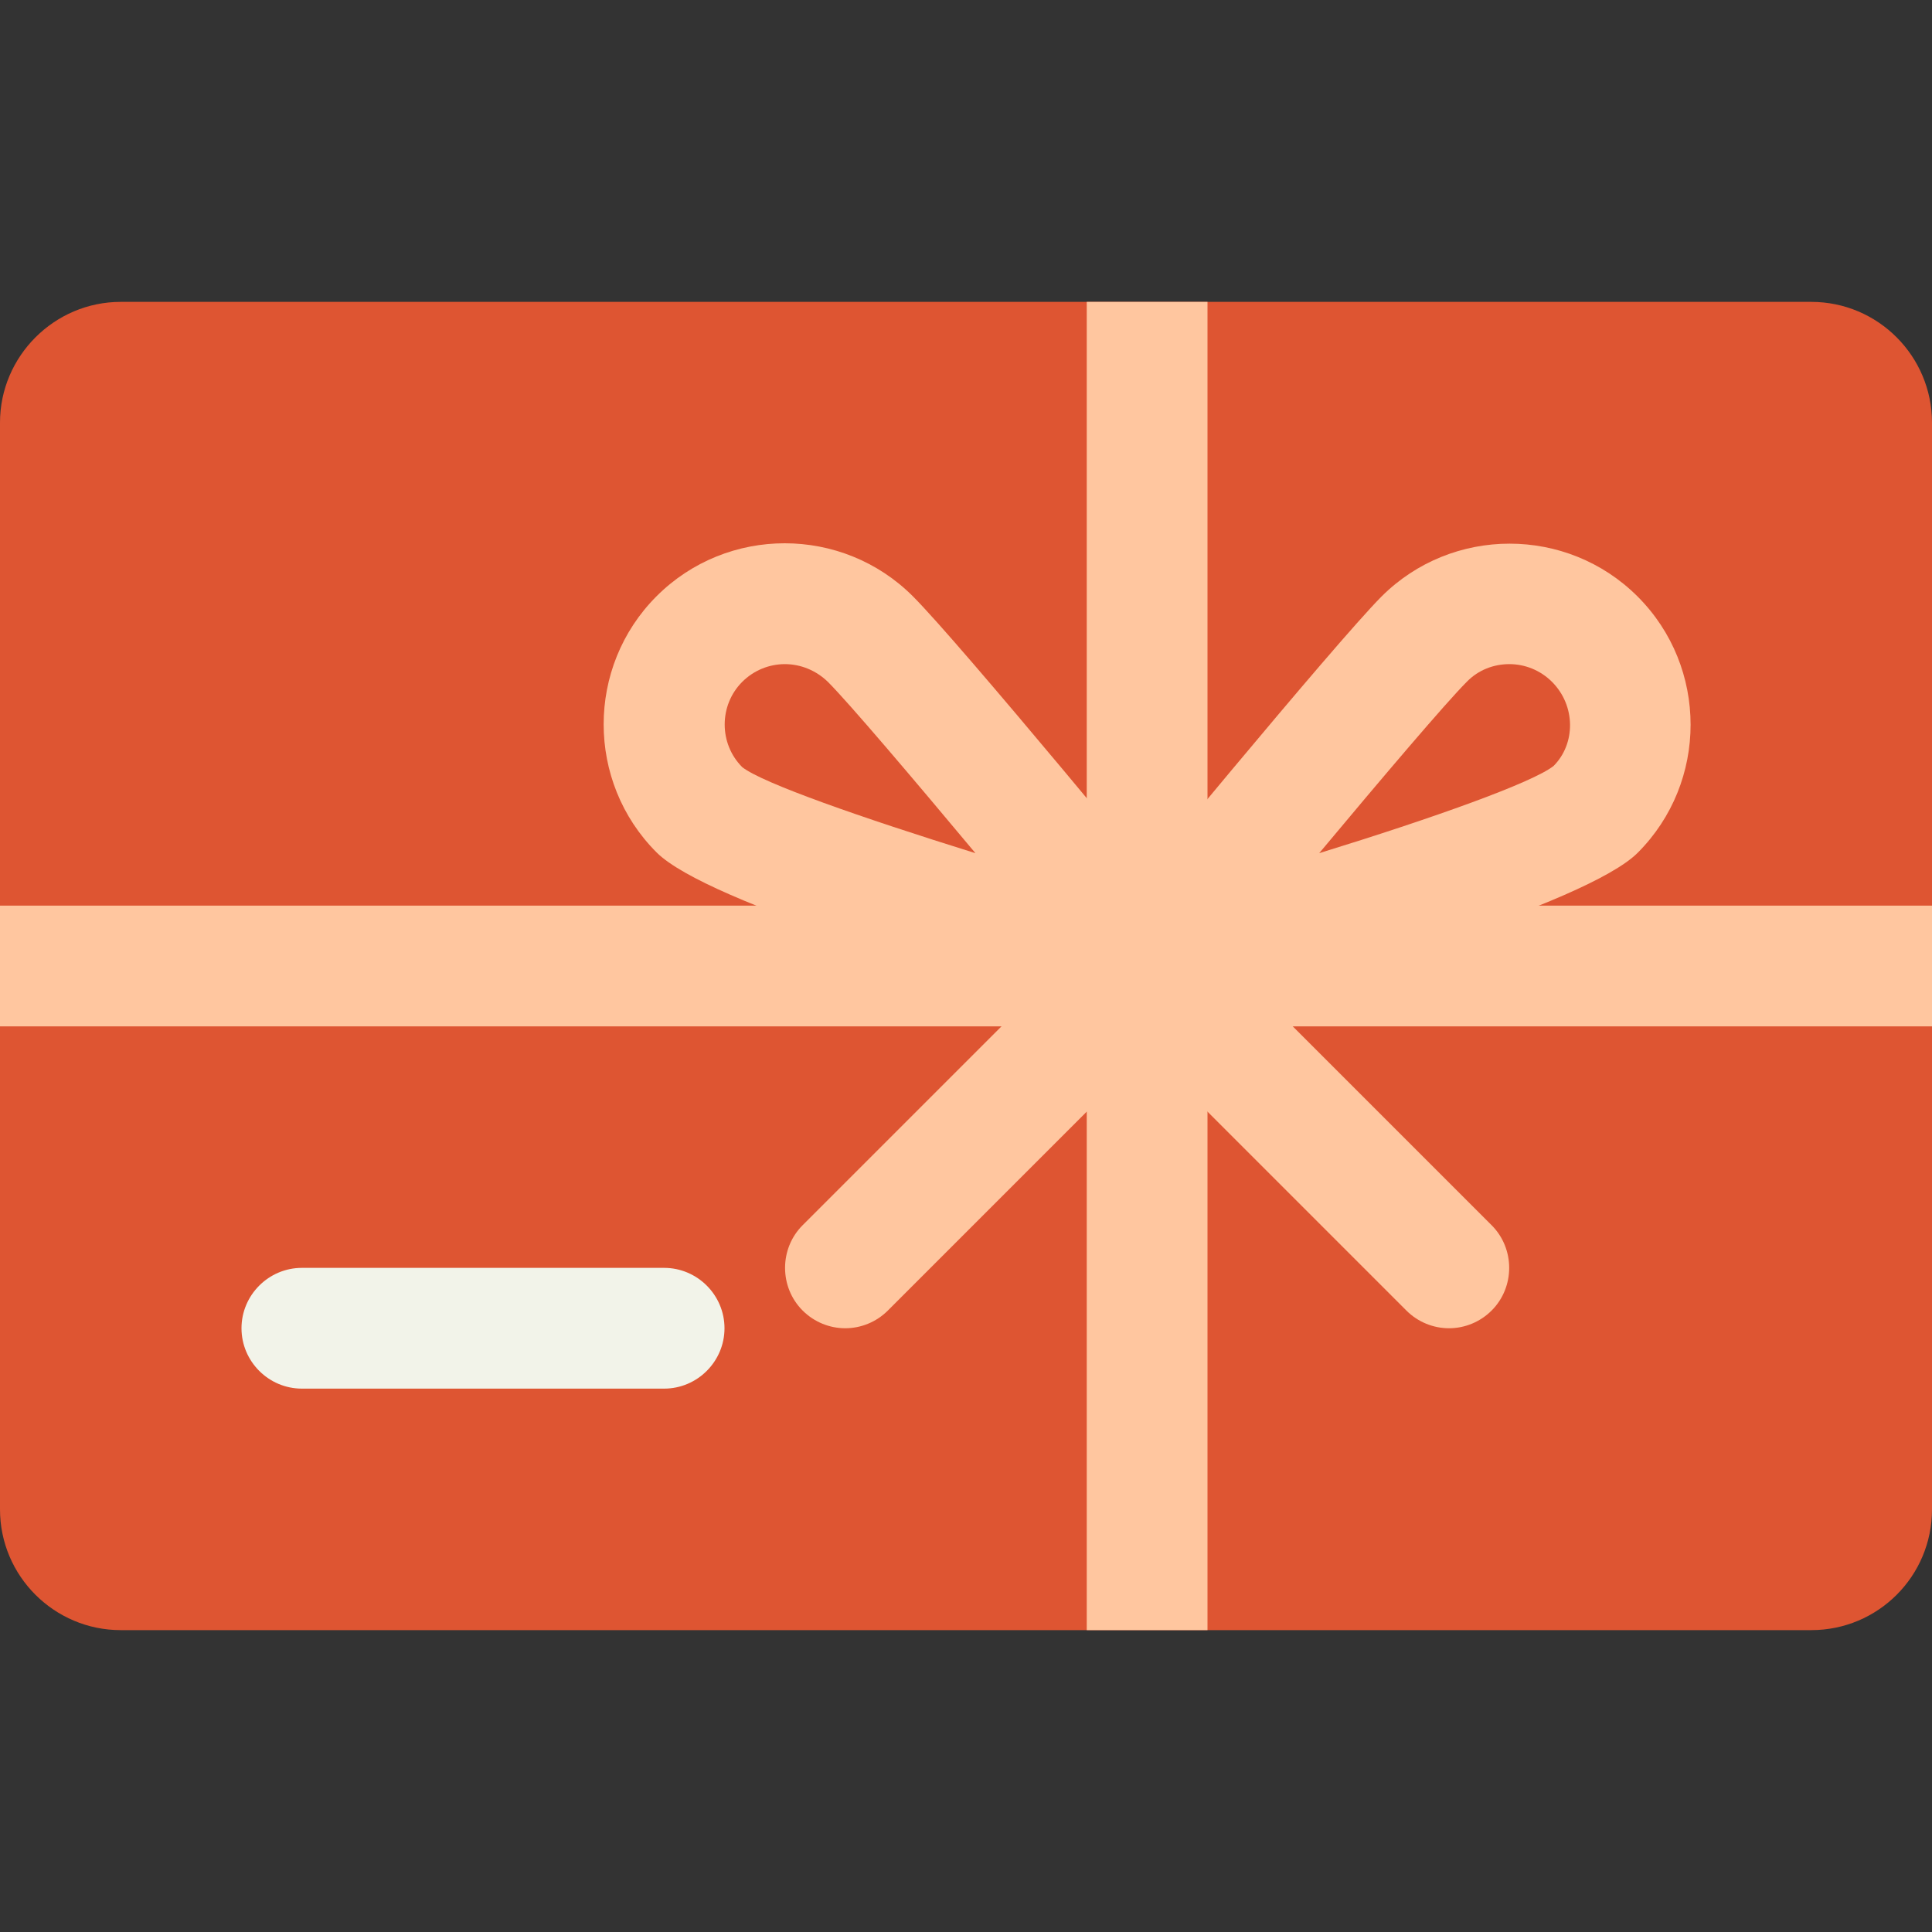
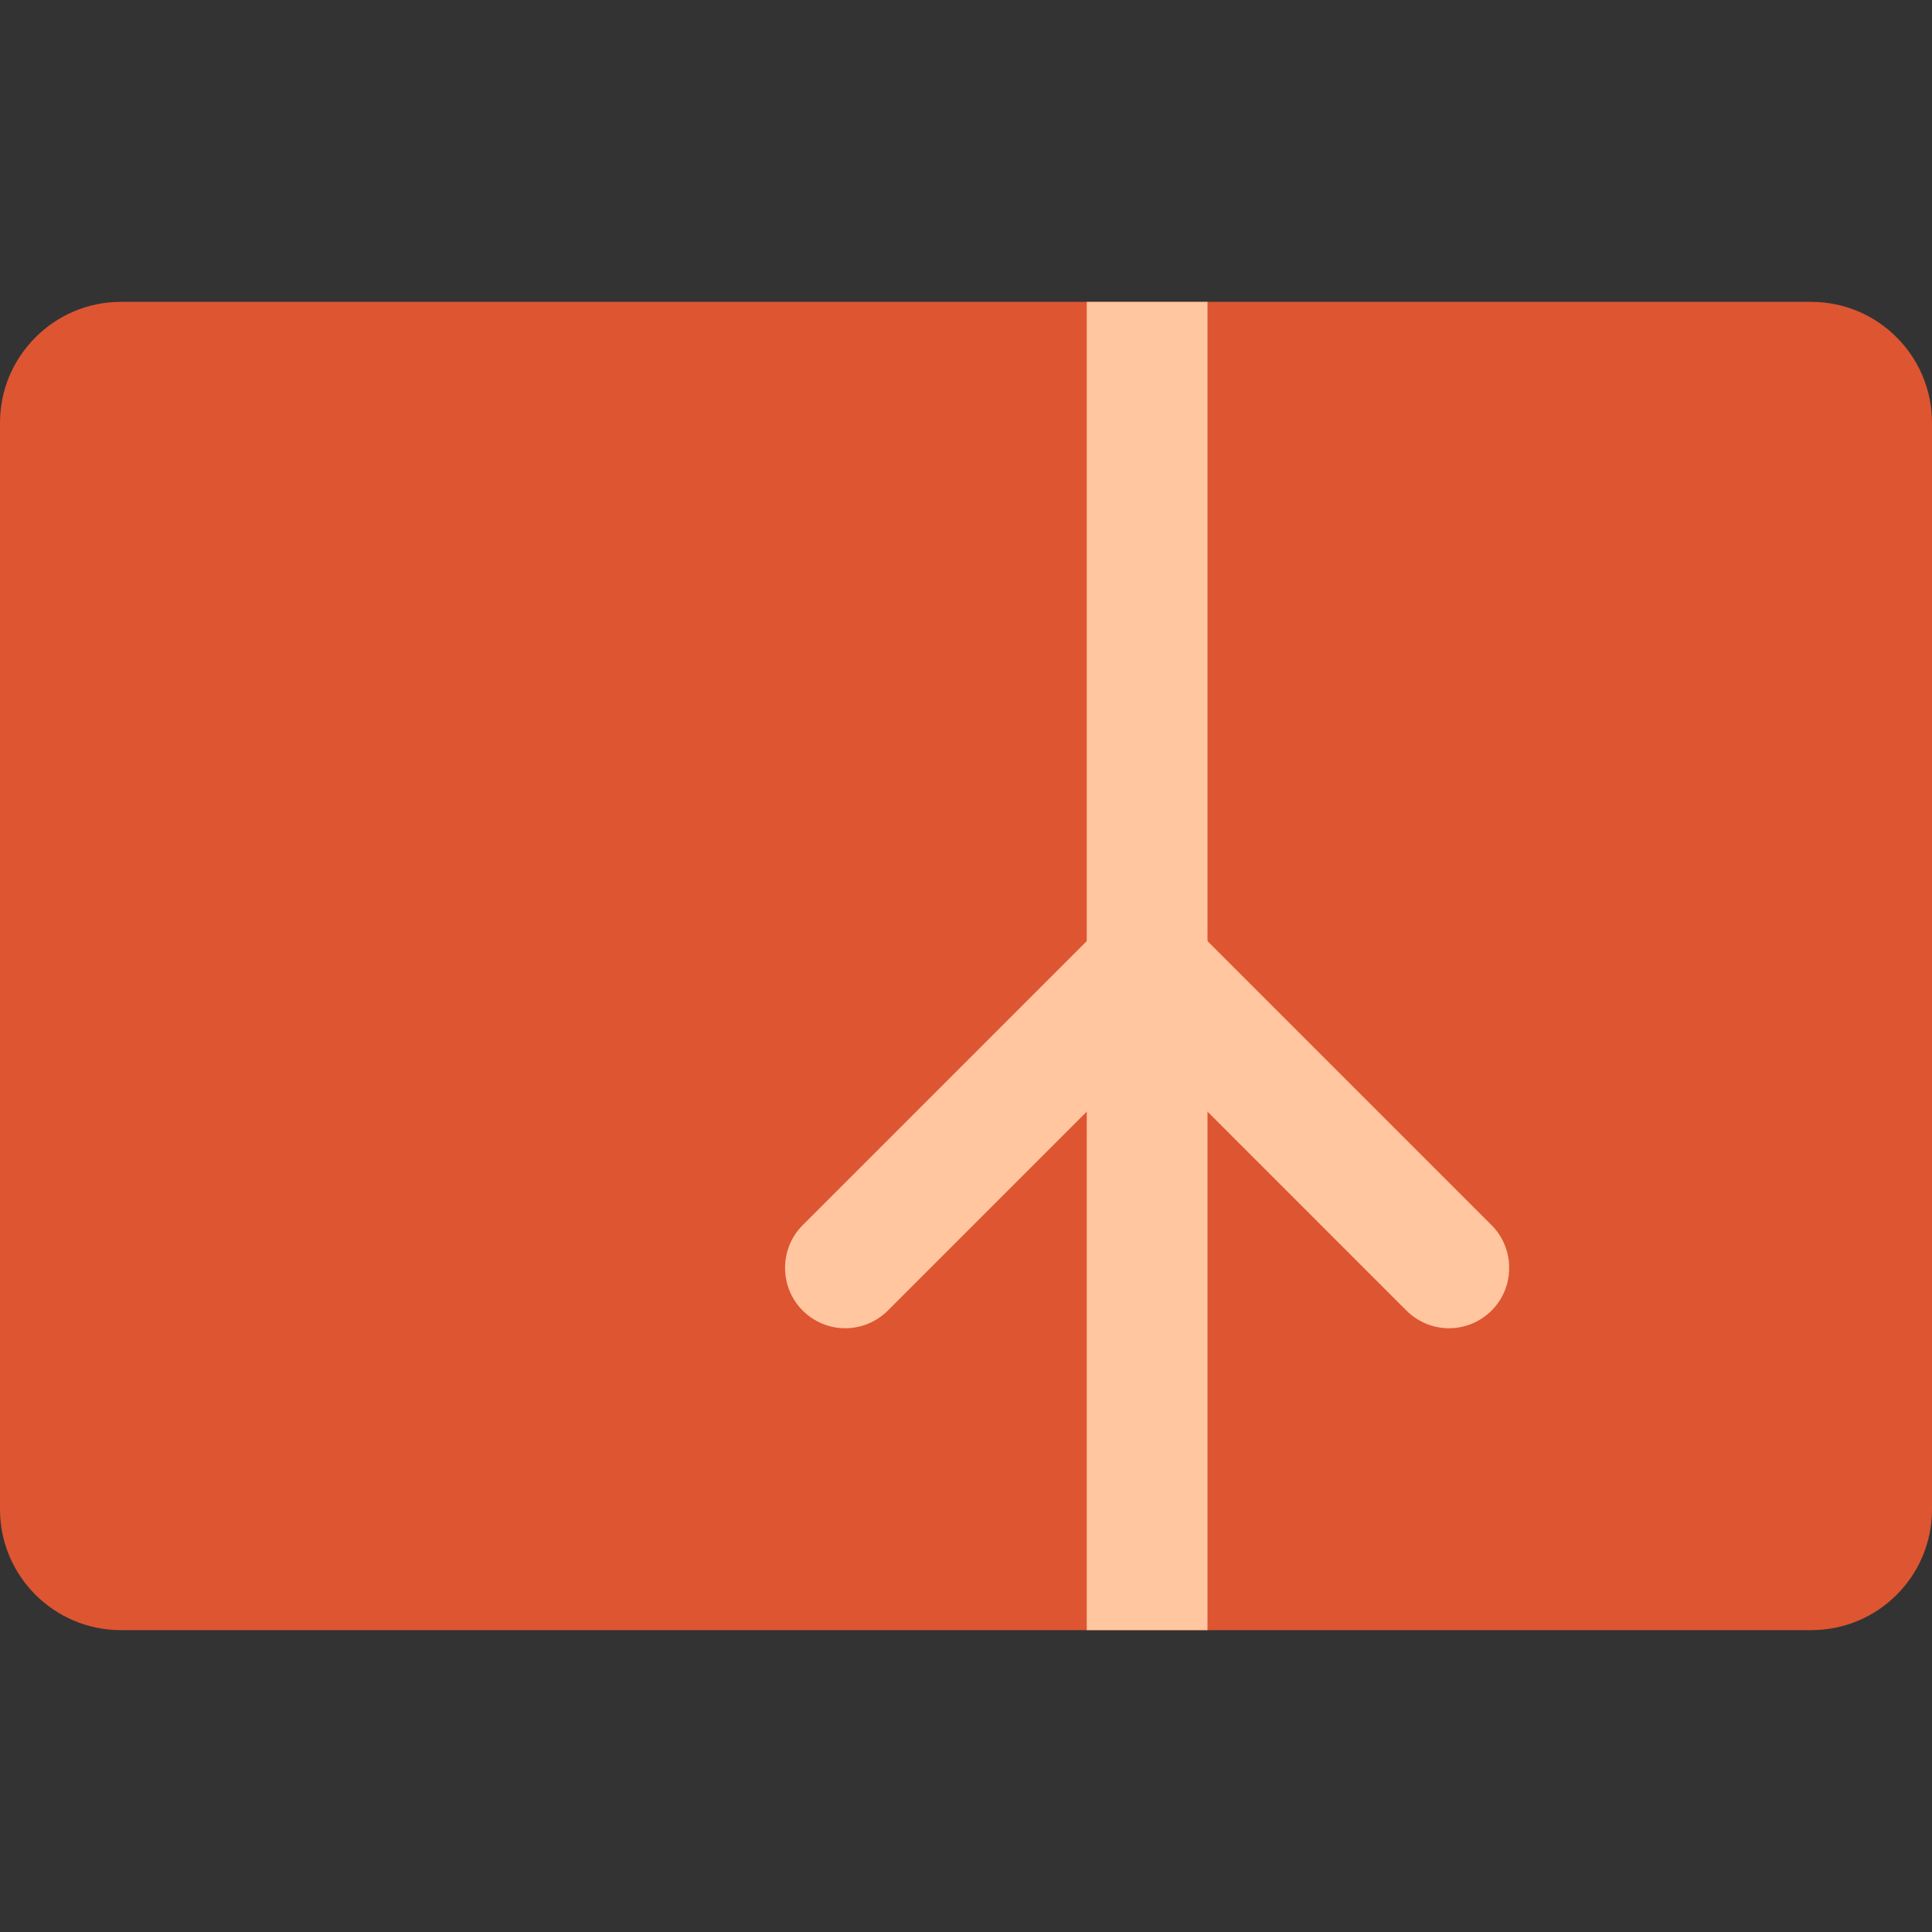
<svg xmlns="http://www.w3.org/2000/svg" version="1.1" id="Capa_1" x="0px" y="0px" viewBox="0 0 512 512" style="enable-background:new 0 0 512 512;" xml:space="preserve">
  <rect x="0" y="0" width="512" height="512" fill="#333333" stroke="none" />
  <style type="text/css">
	.st0{fill:#DE5532;}
	.st1{fill:#FFC69F;}
	.st2{fill:#F2F3E9;}
	.st3{fill:#ECEFF1;}
	.st4{fill:#F44336;}
	.st5{fill:#90A4AE;}
</style>
  <path class="st0" d="M480,432H32c-17.6,0-32-14.3-32-32V112c0-17.6,14.4-32,32-32h448c17.7,0,32,14.4,32,32v288  C512,417.7,497.7,432,480,432z M480,400v16V400L480,400z" />
  <g>
-     <rect y="240" class="st1" width="512" height="32" />
    <rect x="288" y="80" class="st1" width="32" height="352" />
-     <path class="st1" d="M304,272c-1.4,0-2.8-0.2-4.2-0.6c-41.2-11.2-112.3-32-125.8-45.5c-18.7-18.7-18.7-49.2,0-67.9   s49.2-18.7,67.9,0c12.7,12.7,68.2,80.1,74.4,87.8c4.4,5.4,4.8,13,1.1,18.8C314.4,269.3,309.3,272,304,272z M208,176   c-4.1,0-8.2,1.6-11.3,4.7c-6.2,6.2-6.2,16.4,0,22.6c5.3,4.2,31.3,13.3,61.8,22.8c-16.7-20-33.6-39.9-39.1-45.4   C216.2,177.6,212.1,176,208,176z" />
-     <path class="st1" d="M304,272c-5.3,0-10.4-2.7-13.4-7.3c-3.8-5.9-3.3-13.4,1.1-18.8c6.3-7.6,61.8-75.1,74.4-87.8   c18.7-18.7,49.2-18.7,67.9,0c18.7,18.7,18.7,49.2,0,67.9c-13.5,13.5-84.6,34.3-125.8,45.5C306.8,271.8,305.4,272,304,272z M400,176   c-4.1,0-8.2,1.5-11.3,4.7c-5.5,5.5-22.4,25.4-39.1,45.4c30.5-9.4,56.5-18.7,62.1-23.1c5.9-5.9,5.9-16-0.4-22.3   C408.2,177.6,404.1,176,400,176z" />
    <path class="st1" d="M224,352c-4.1,0-8.2-1.6-11.3-4.7c-6.2-6.2-6.2-16.4,0-22.6l80-80c6.2-6.2,16.4-6.2,22.6,0s6.2,16.4,0,22.6   l-80,80C232.2,350.4,228.1,352,224,352z" />
    <path class="st1" d="M384,352c-4.1,0-8.2-1.6-11.3-4.7l-80-80c-6.2-6.2-6.2-16.4,0-22.6s16.4-6.2,22.6,0l80,80   c6.2,6.2,6.2,16.4,0,22.6C392.2,350.4,388.1,352,384,352z" />
  </g>
-   <path class="st2" d="M176,368H80c-8.8,0-16-7.2-16-16s7.2-16,16-16h96c8.8,0,16,7.2,16,16S184.8,368,176,368z" />
</svg>